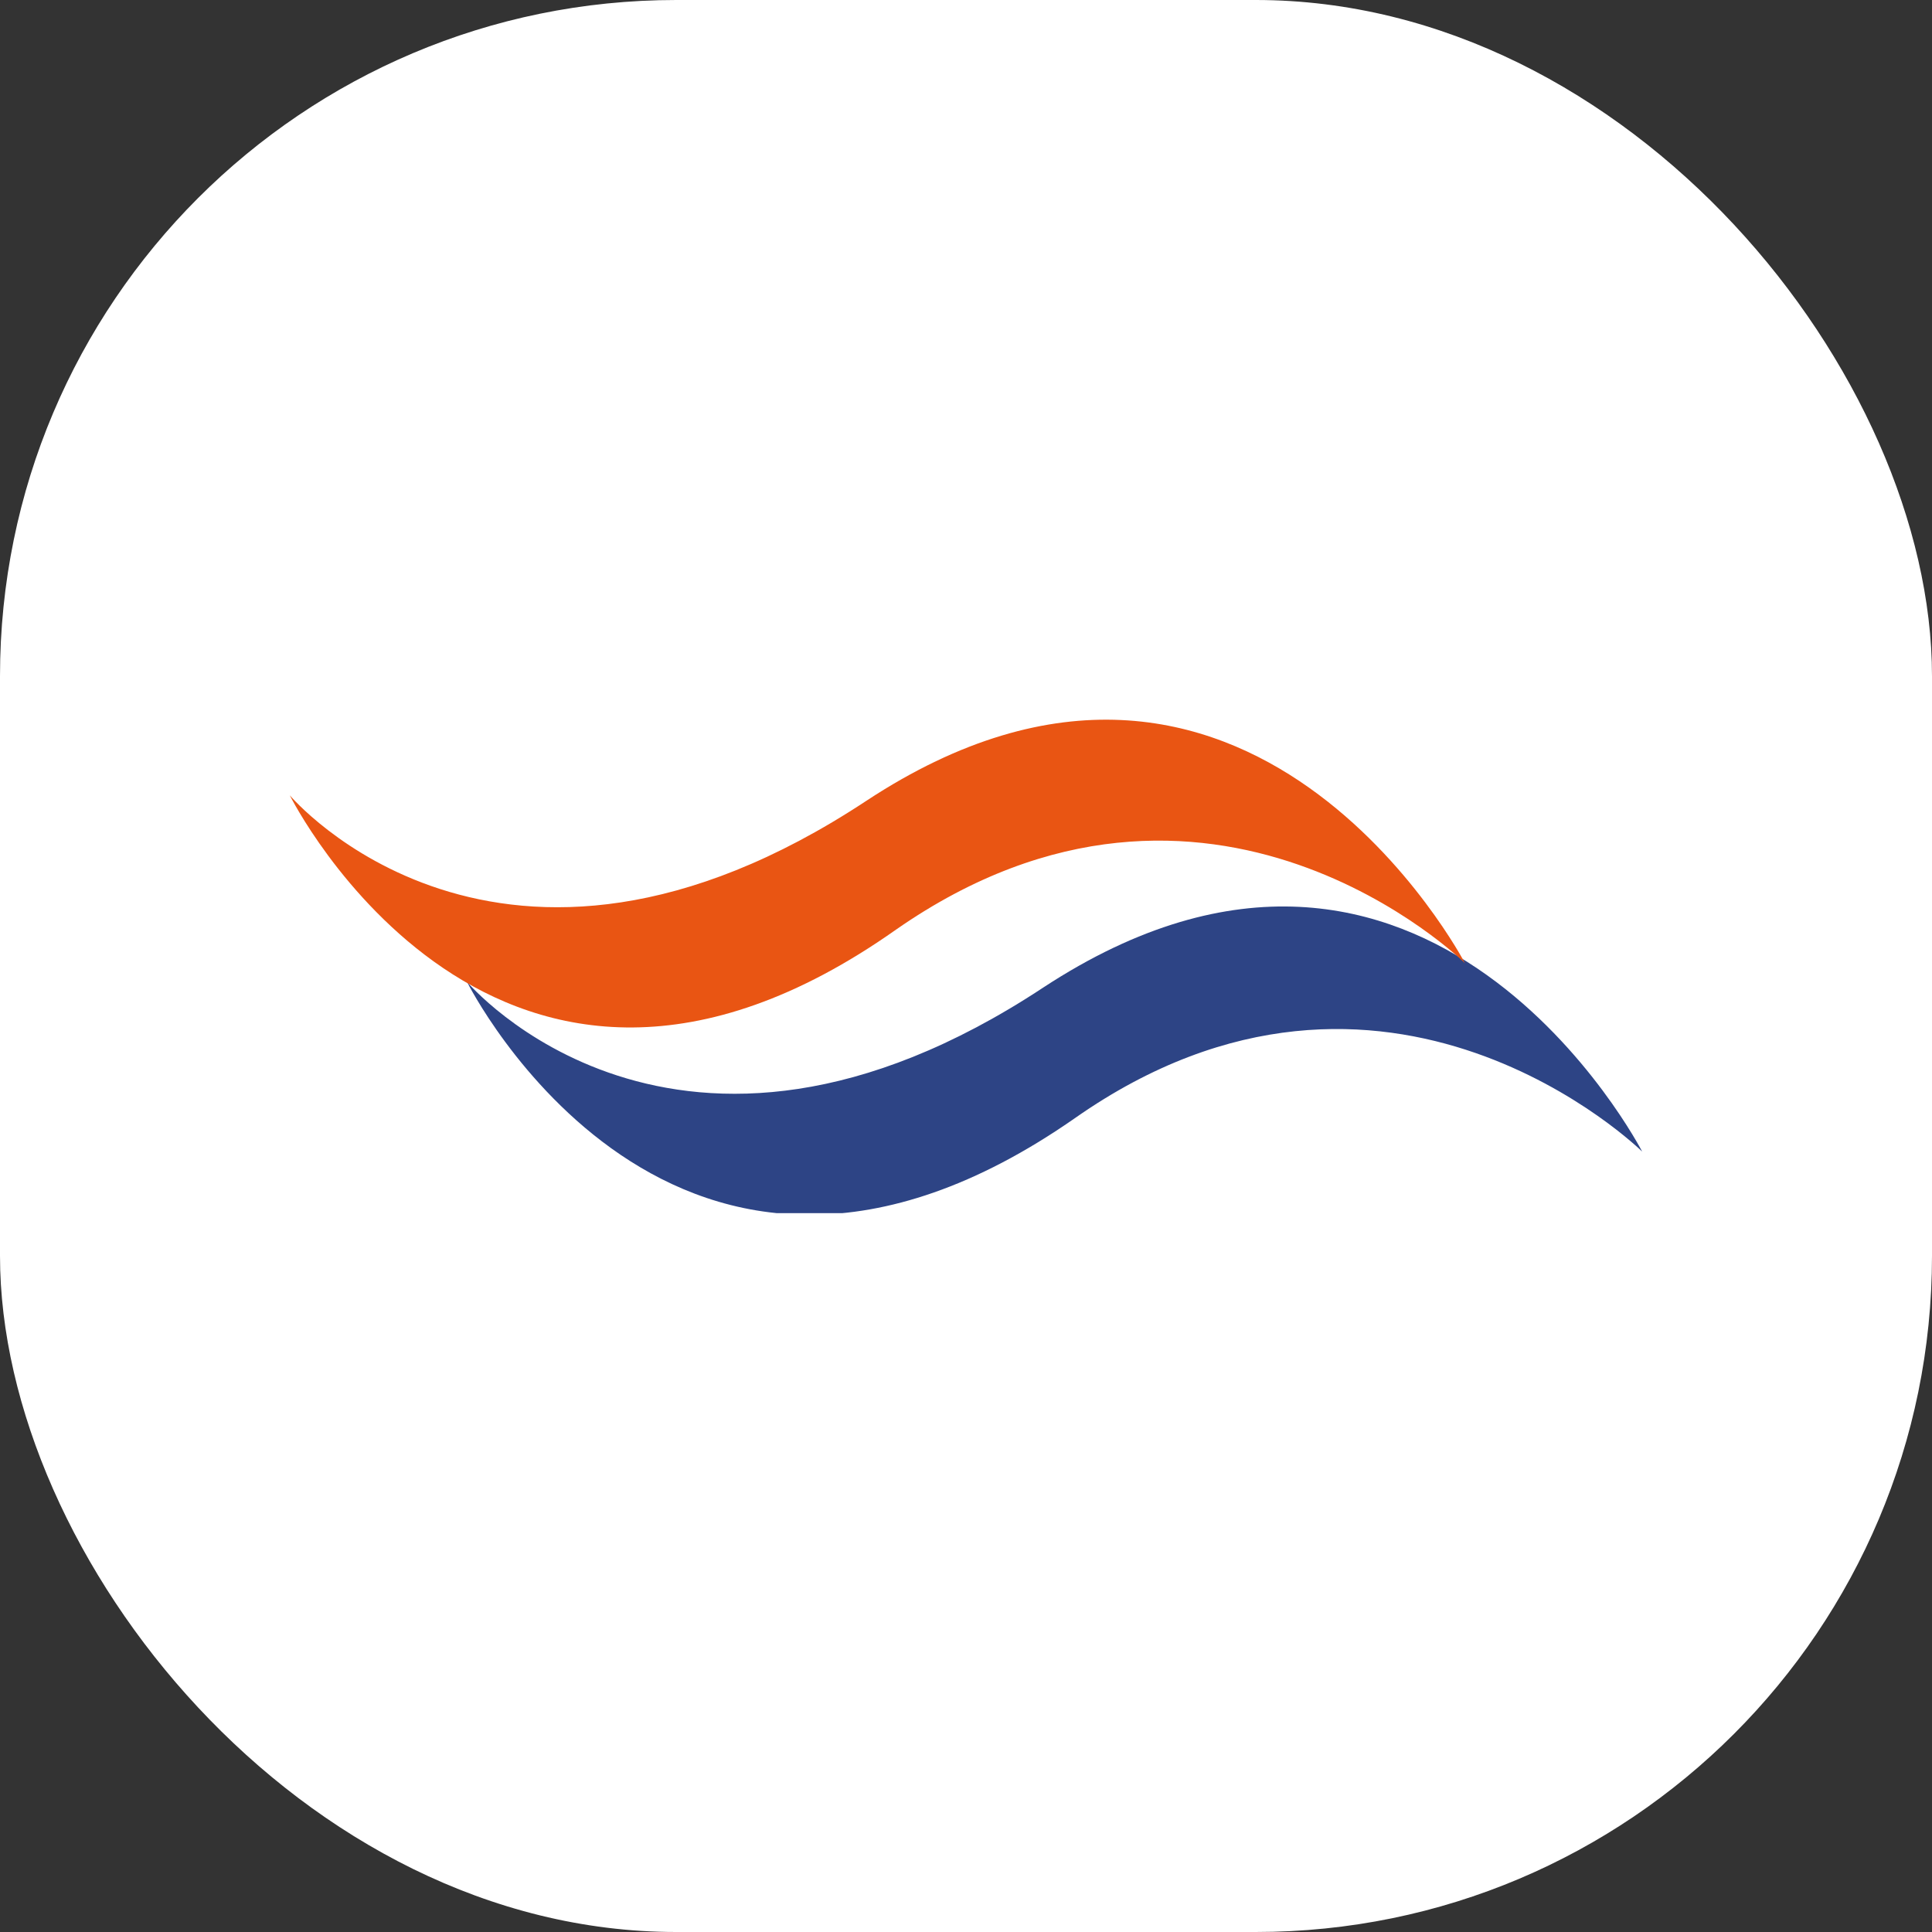
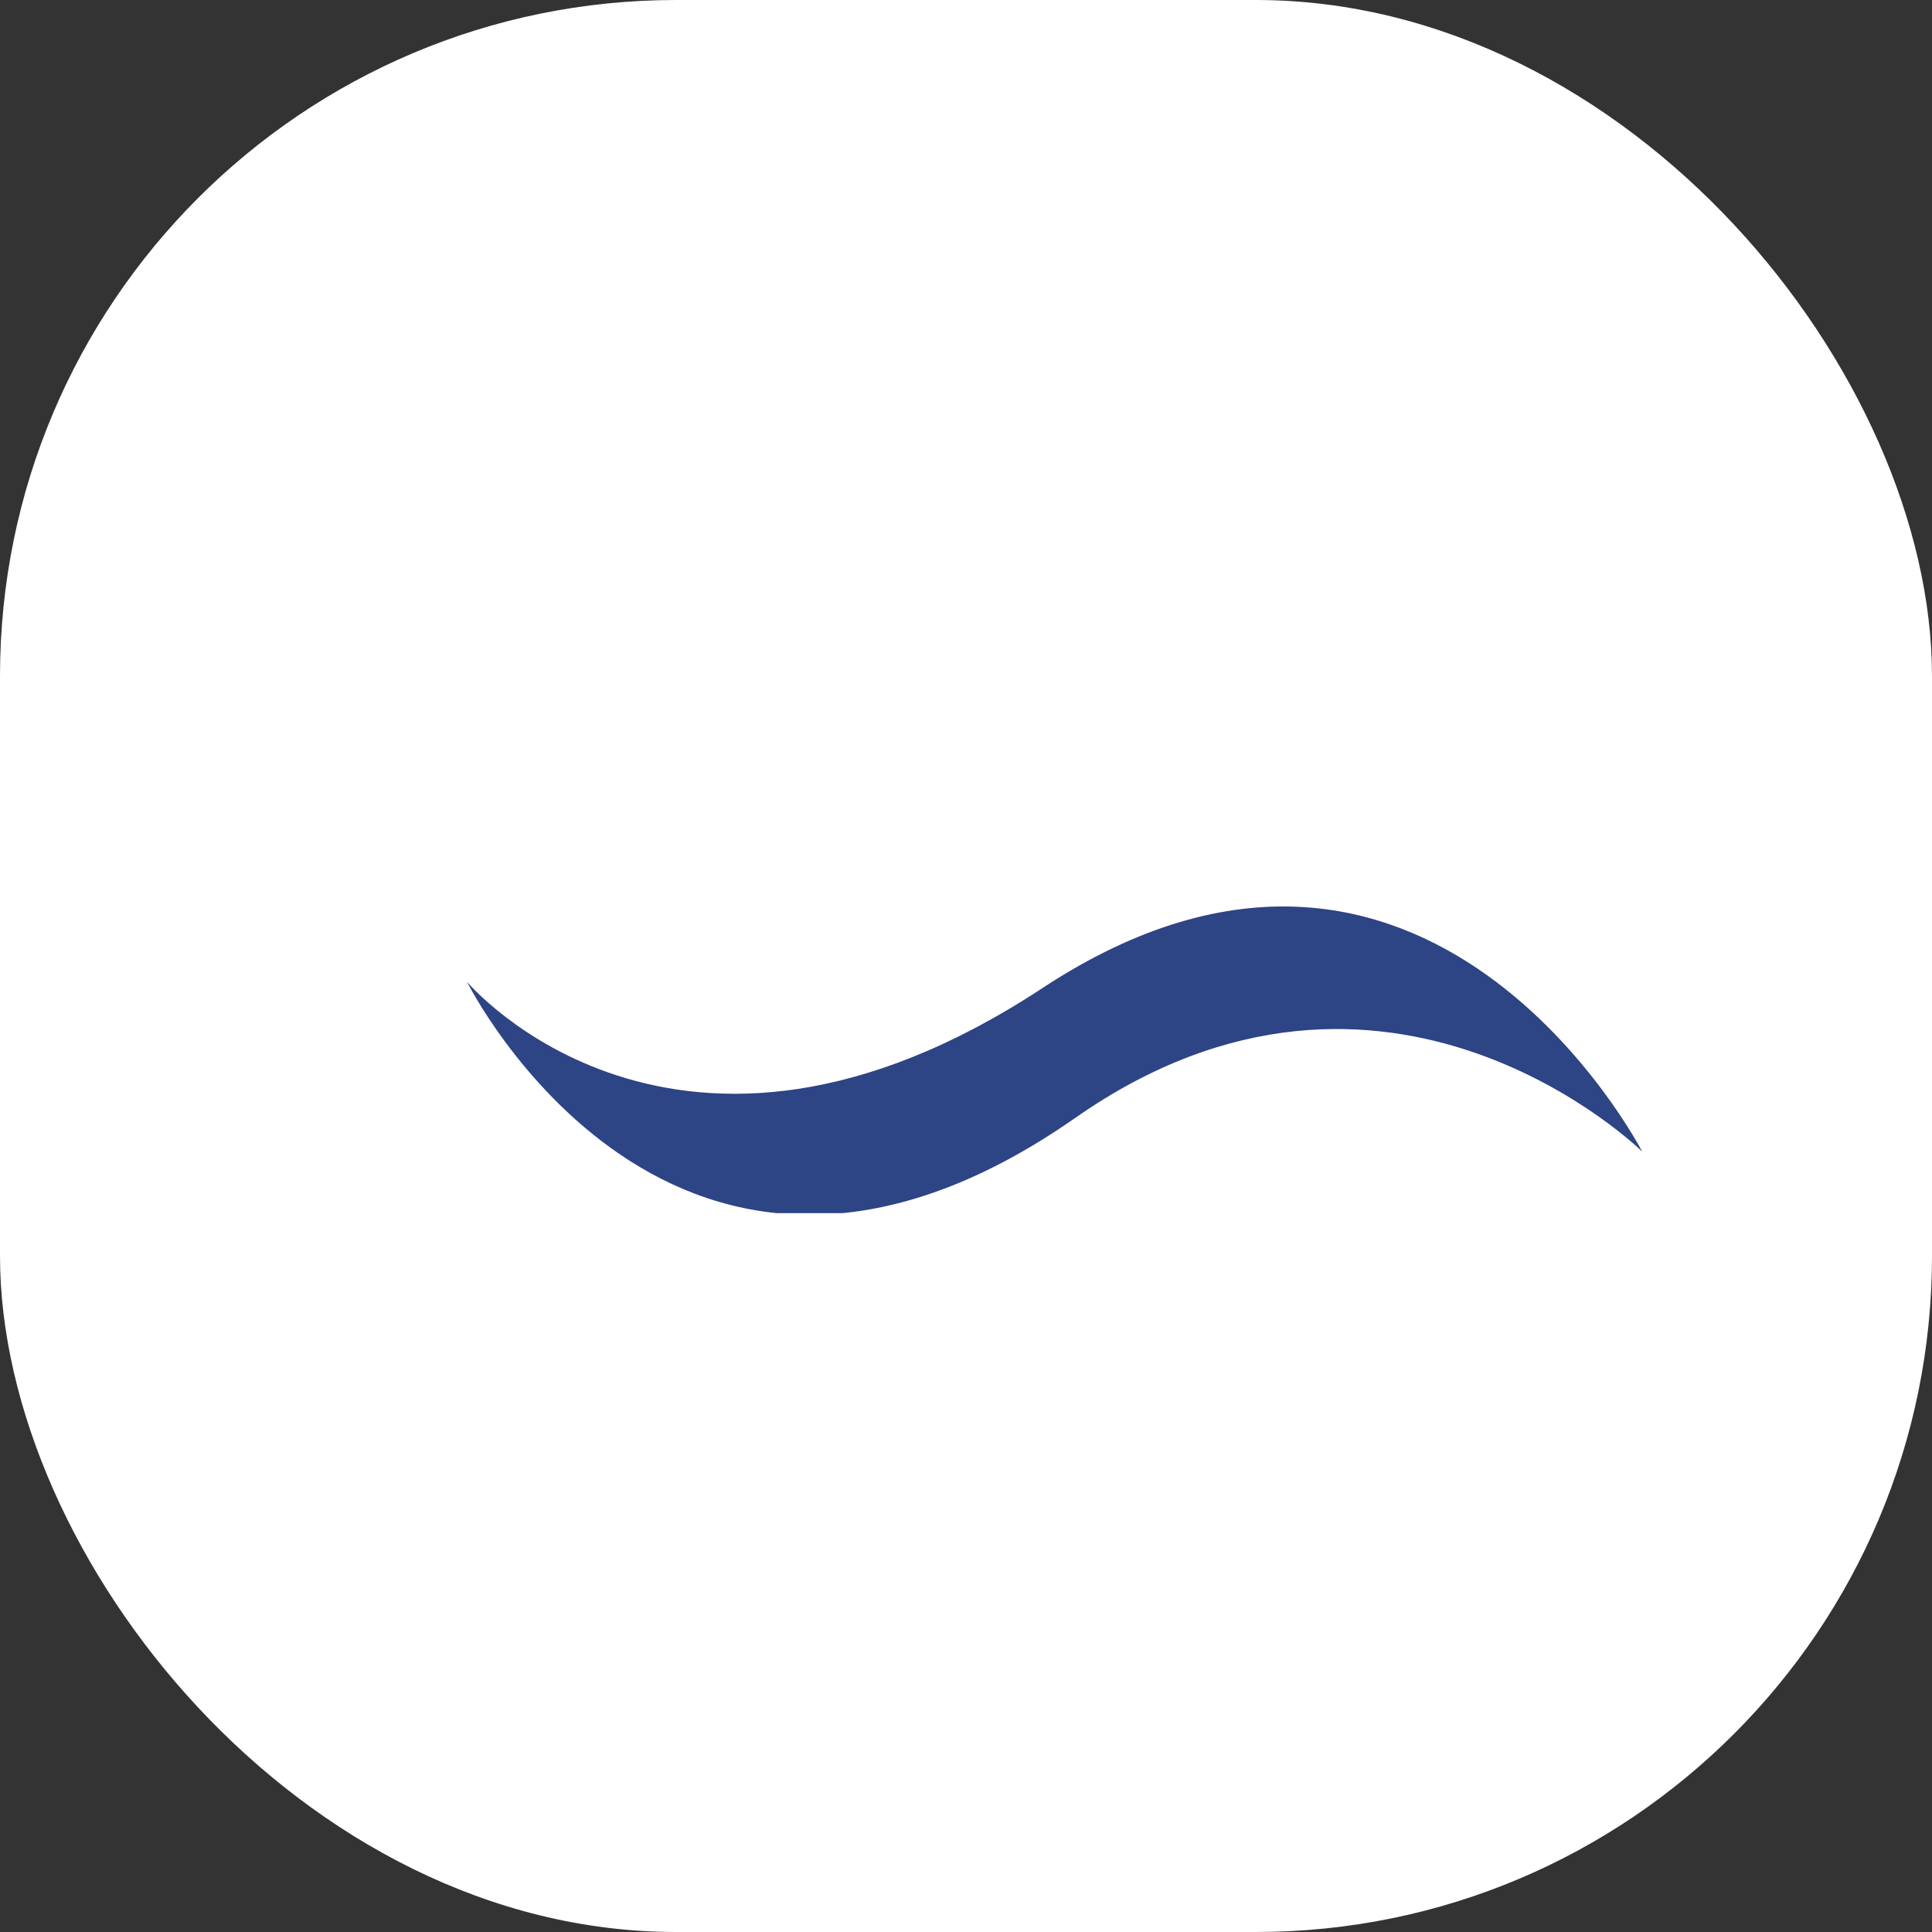
<svg xmlns="http://www.w3.org/2000/svg" version="1.1" width="1000" height="1000">
  <rect width="100%" height="100%" fill="#333333" stroke="none" />
  <g clip-path="url(#SvgjsClipPath1014)">
    <rect width="1000" height="1000" fill="#ffffff" />
    <g transform="matrix(9.655,0,0,9.655,150,372.069)">
      <svg version="1.1" width="72.5" height="26.5">
        <svg id="_レイヤー_1" version="1.1" viewBox="0 0 72.5 26.5">
          <defs>
            <style>
      .st0 {
        fill: #2d4485;
      }

      .st1 {
        fill: #e95513;
      }
    </style>
            <clipPath id="SvgjsClipPath1014">
              <rect width="1000" height="1000" x="0" y="0" rx="350" ry="350" />
            </clipPath>
          </defs>
          <path class="st0" d="M72.5,23.2s-13.7-13.5-30.4-1.8c-21.5,15-32.6-7.3-32.6-7.3,0,0,11.2,13.3,30.9.3,20.6-13.5,32.1,8.8,32.1,8.8Z" />
-           <path class="st1" d="M63,13.1s-13.7-13.5-30.5-1.8C11.1,26.4,0,4.1,0,4.1c0,0,11.2,13.3,30.9.3,20.5-13.5,32.1,8.7,32.1,8.7Z" />
        </svg>
      </svg>
    </g>
  </g>
</svg>